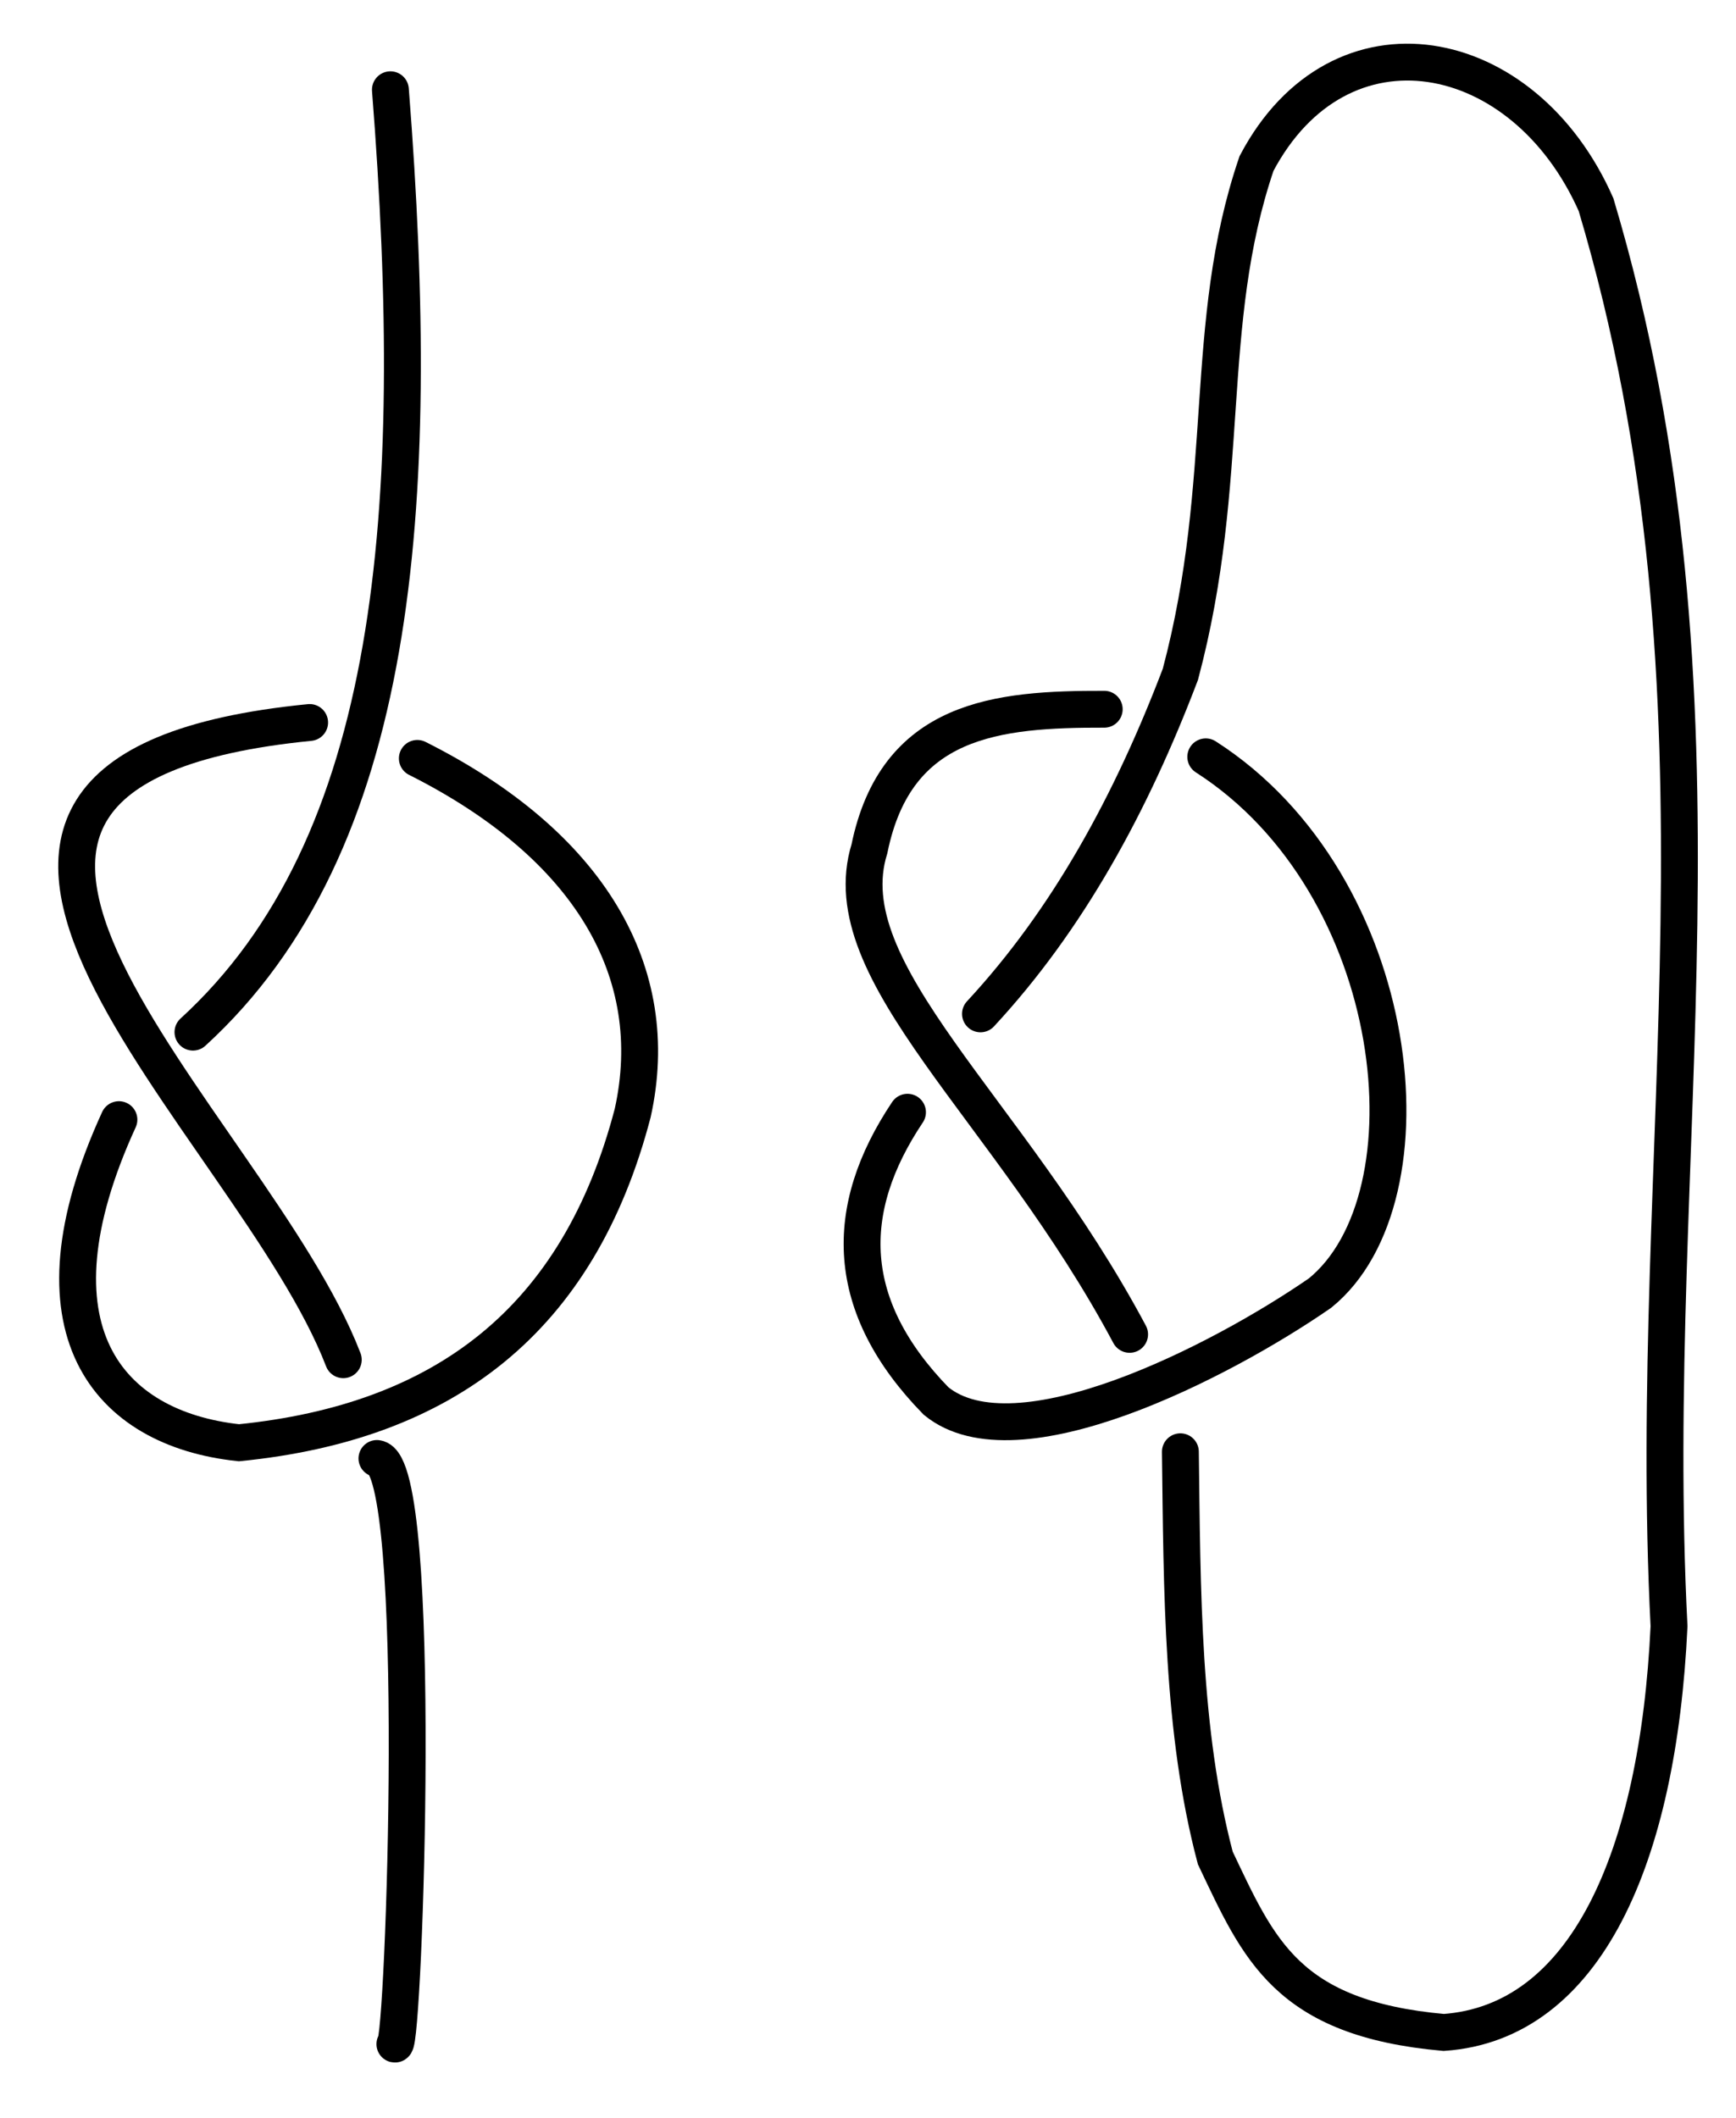
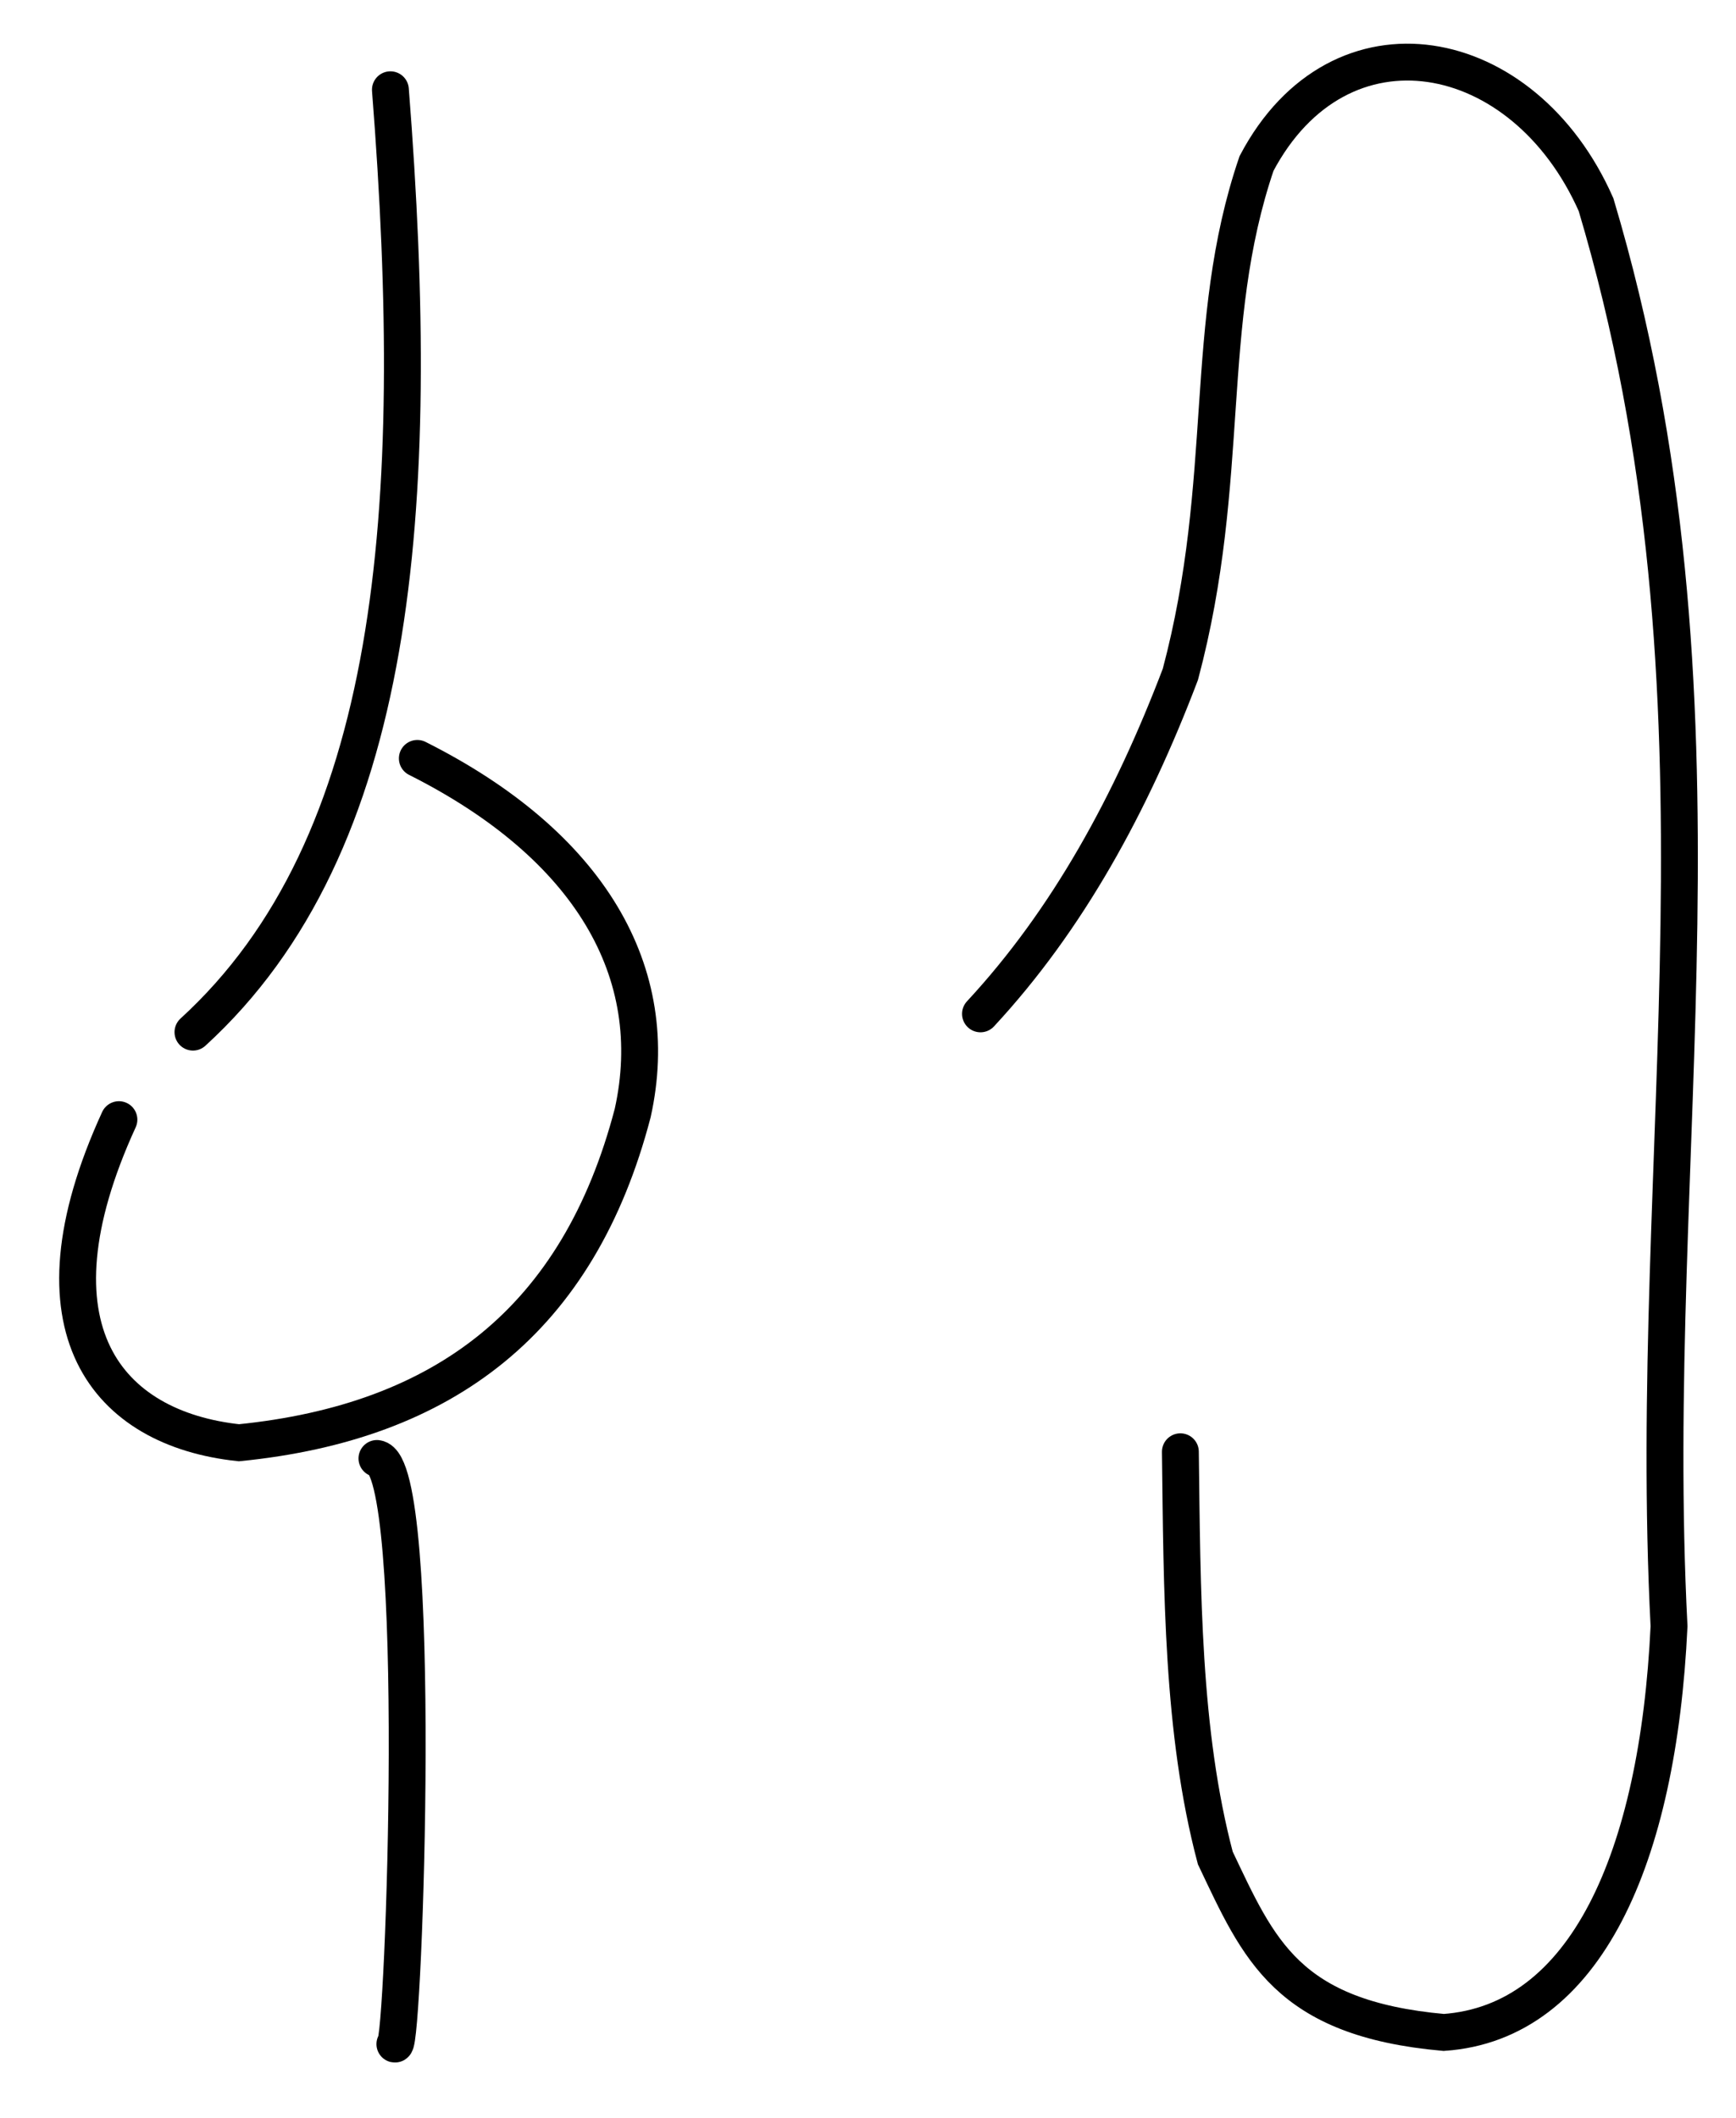
<svg xmlns="http://www.w3.org/2000/svg" version="1.1" width="259" height="316" id="svg7184">
  <defs id="defs7188" />
  <path d="m 58.246,13.39 c 4.929,62.888 1.069,112.68 -29.458,140.593" id="path7194" style="fill:none;stroke:#000000;stroke-width:5.5;stroke-linecap:round;stroke-linejoin:miter;stroke-miterlimit:4;stroke-opacity:1;stroke-dasharray:none" />
-   <path d="m 46.195,107.788 c -74.185,7.331 -8.631,59.532 5.021,95.068" id="path7704" style="fill:none;stroke:#000000;stroke-width:5.5;stroke-linecap:round;stroke-linejoin:miter;stroke-miterlimit:4;stroke-opacity:1;stroke-dasharray:none" />
  <path d="M 62.263,113.144 C 88.042,126.098 99.03,145.097 94.398,166.034 86.328,196.911 66.353,212.166 35.65,215.242 16.04,213.156 3.401,198.322 17.742,167.038" id="path7708" style="fill:none;stroke:#000000;stroke-width:5.5;stroke-linecap:round;stroke-linejoin:miter;stroke-miterlimit:4;stroke-opacity:1;stroke-dasharray:none" />
  <path d="m 56.237,217.585 c 7.116,0.89 4.024,87.704 2.678,87.369" id="path7710" style="fill:none;stroke:#000000;stroke-width:5.5;stroke-linecap:round;stroke-linejoin:miter;stroke-miterlimit:4;stroke-opacity:1;stroke-dasharray:none" />
  <path d="m 146.281,151.256 c 13.017,-14.029 22.483,-31.355 29.824,-50.654 7.781,-29.202 3.153,-52.138 11.362,-76.218 12.392,-23.451 39.881,-18.248 50.654,6.154 22.08,74.049 7.262,141.39 10.888,212.084 -1.63,34.591 -12.445,59.108 -33.612,60.595 -23.435,-2.094 -27.599,-12.401 -34.085,-26.037 -4.985,-18.845 -4.946,-39.782 -5.207,-60.595" id="path7712" style="fill:none;stroke:#000000;stroke-width:5.5;stroke-linecap:round;stroke-linejoin:miter;stroke-miterlimit:4;stroke-opacity:1;stroke-dasharray:none" />
-   <path d="m 179.893,112.911 c 29.696,19.058 34.556,65.818 17.042,80.005 -14.955,10.332 -45.349,25.864 -57.282,16.096 -13.795,-14.146 -14,-28.527 -4.261,-43.08" id="path7714" style="fill:none;stroke:#000000;stroke-width:5.5;stroke-linecap:round;stroke-linejoin:miter;stroke-miterlimit:4;stroke-opacity:1;stroke-dasharray:none" />
-   <path d="m 164.744,105.81 c -15.948,-0.033 -31.049,1.319 -35.032,20.83 -5.732,18.474 20.797,38.619 38.819,72.431" id="path7716" style="fill:none;stroke:#000000;stroke-width:5.5;stroke-linecap:round;stroke-linejoin:miter;stroke-miterlimit:4;stroke-opacity:1;stroke-dasharray:none" />
</svg>